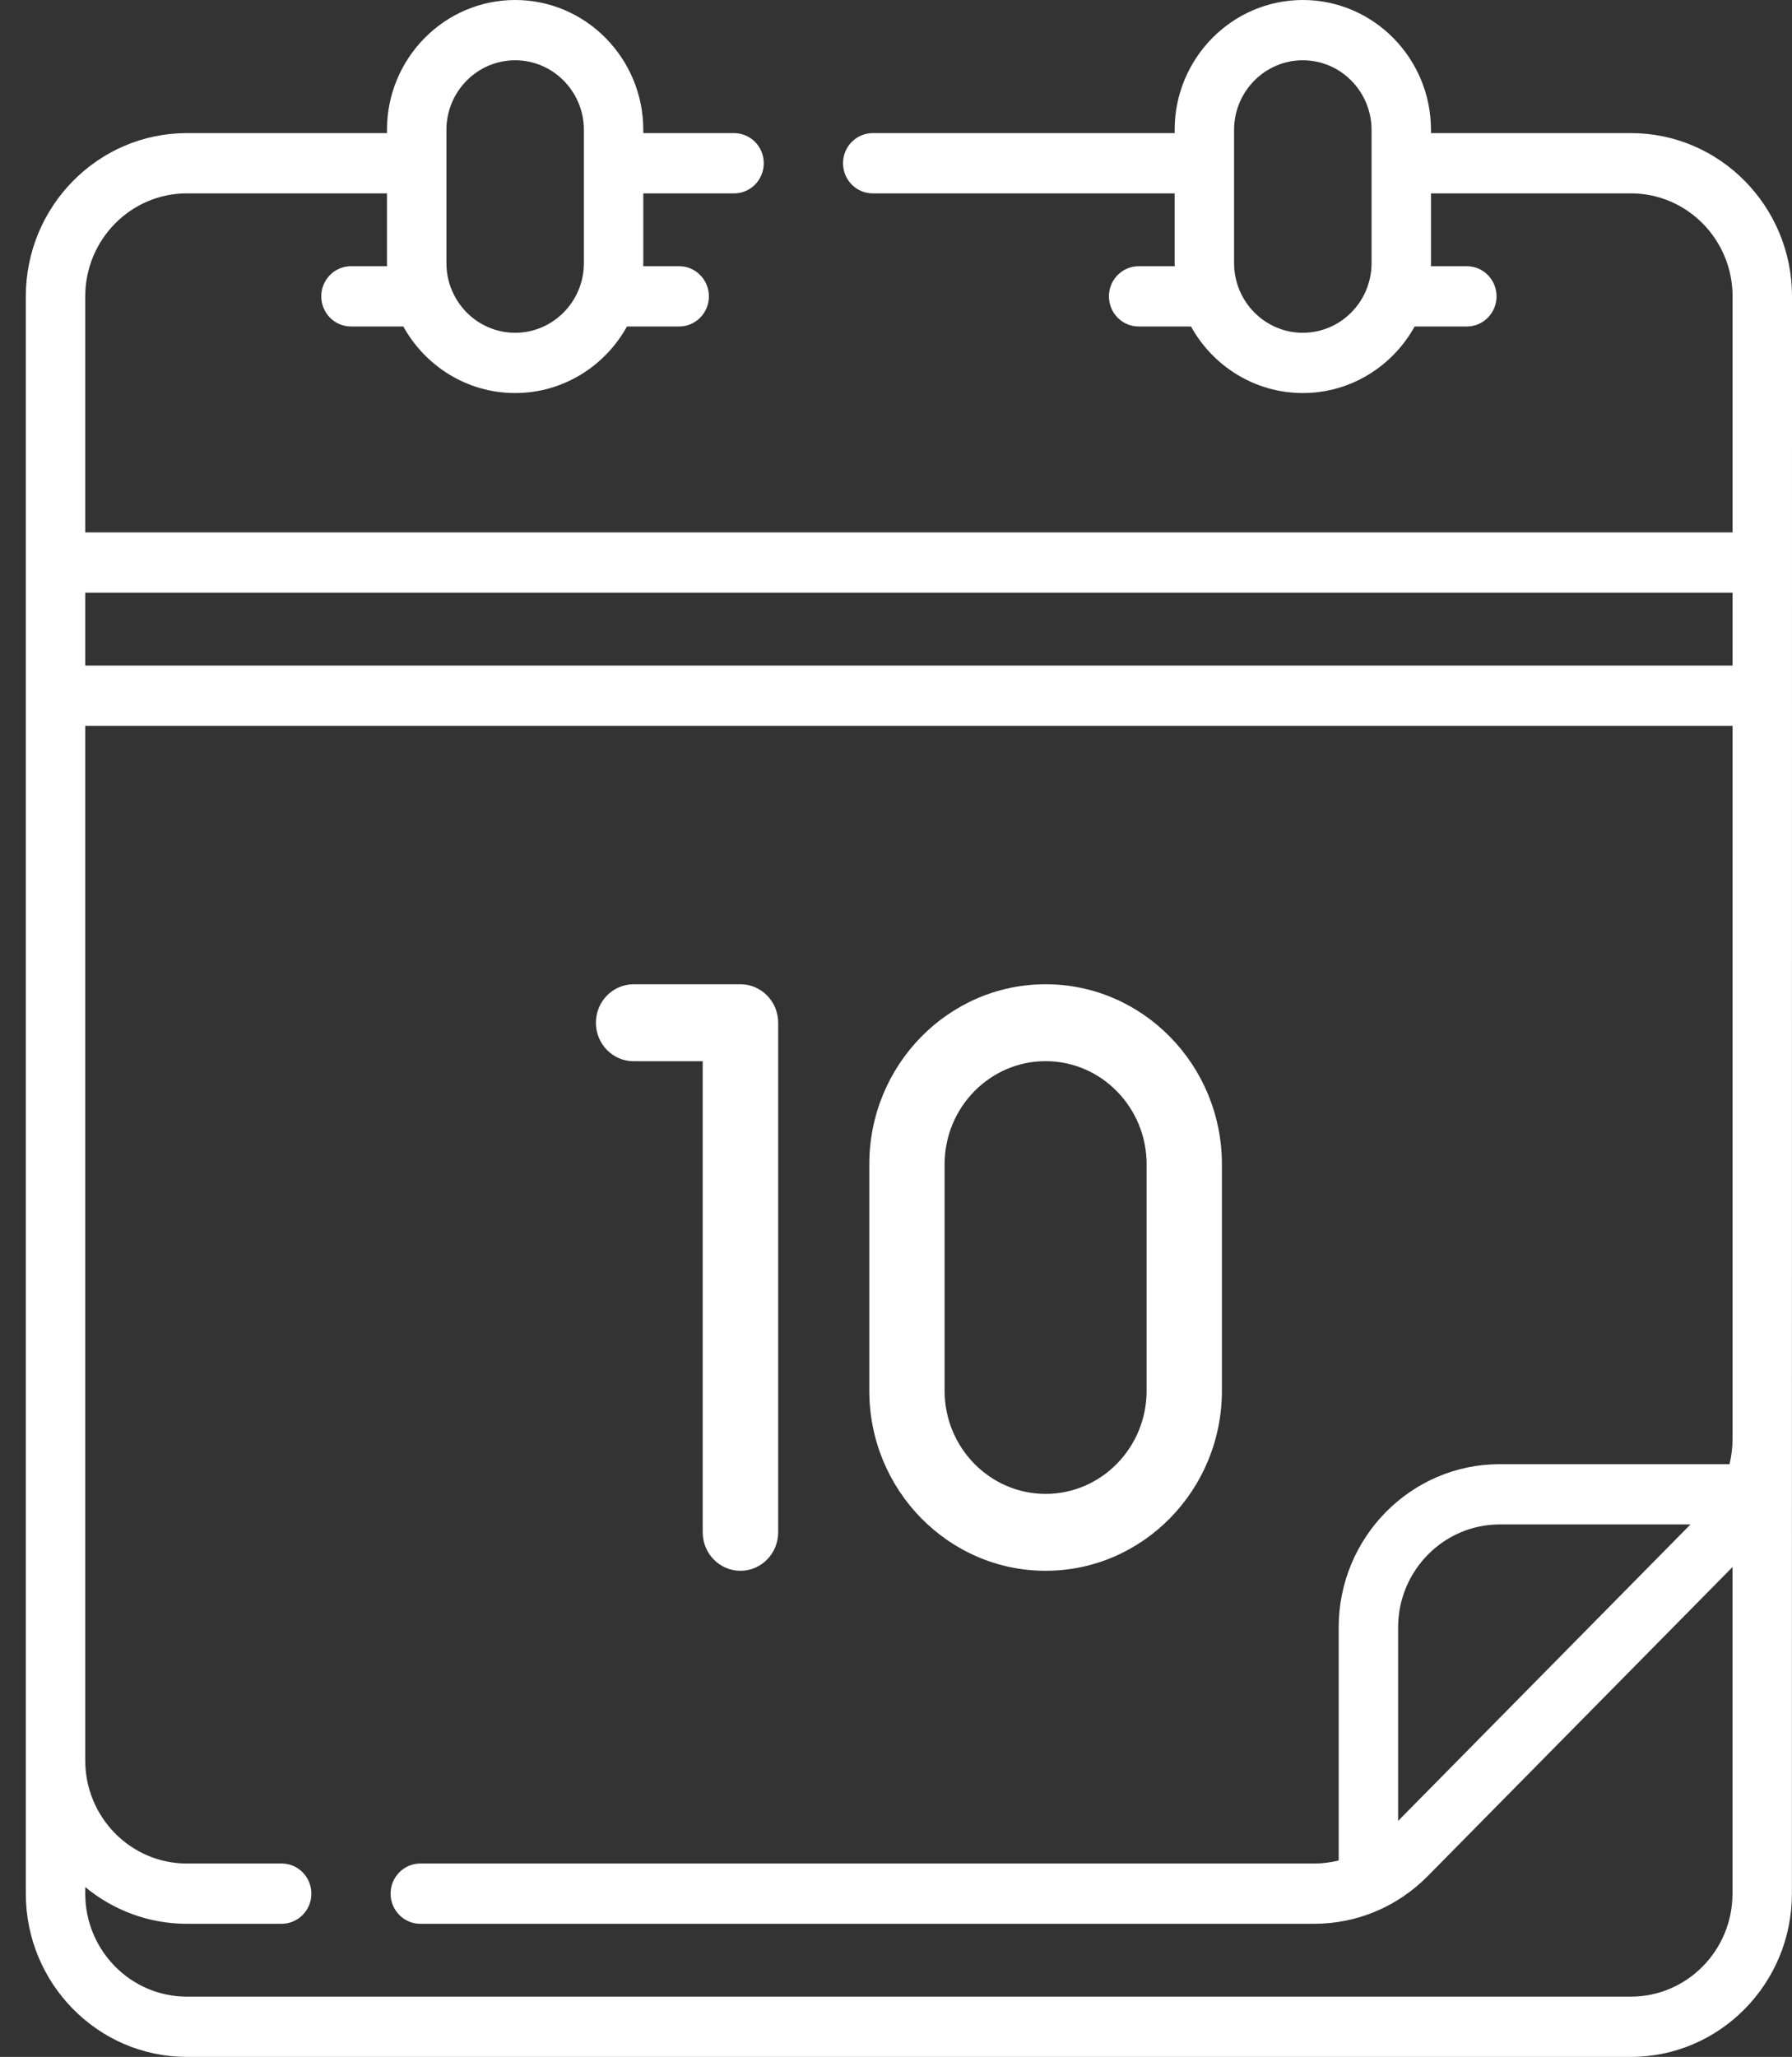
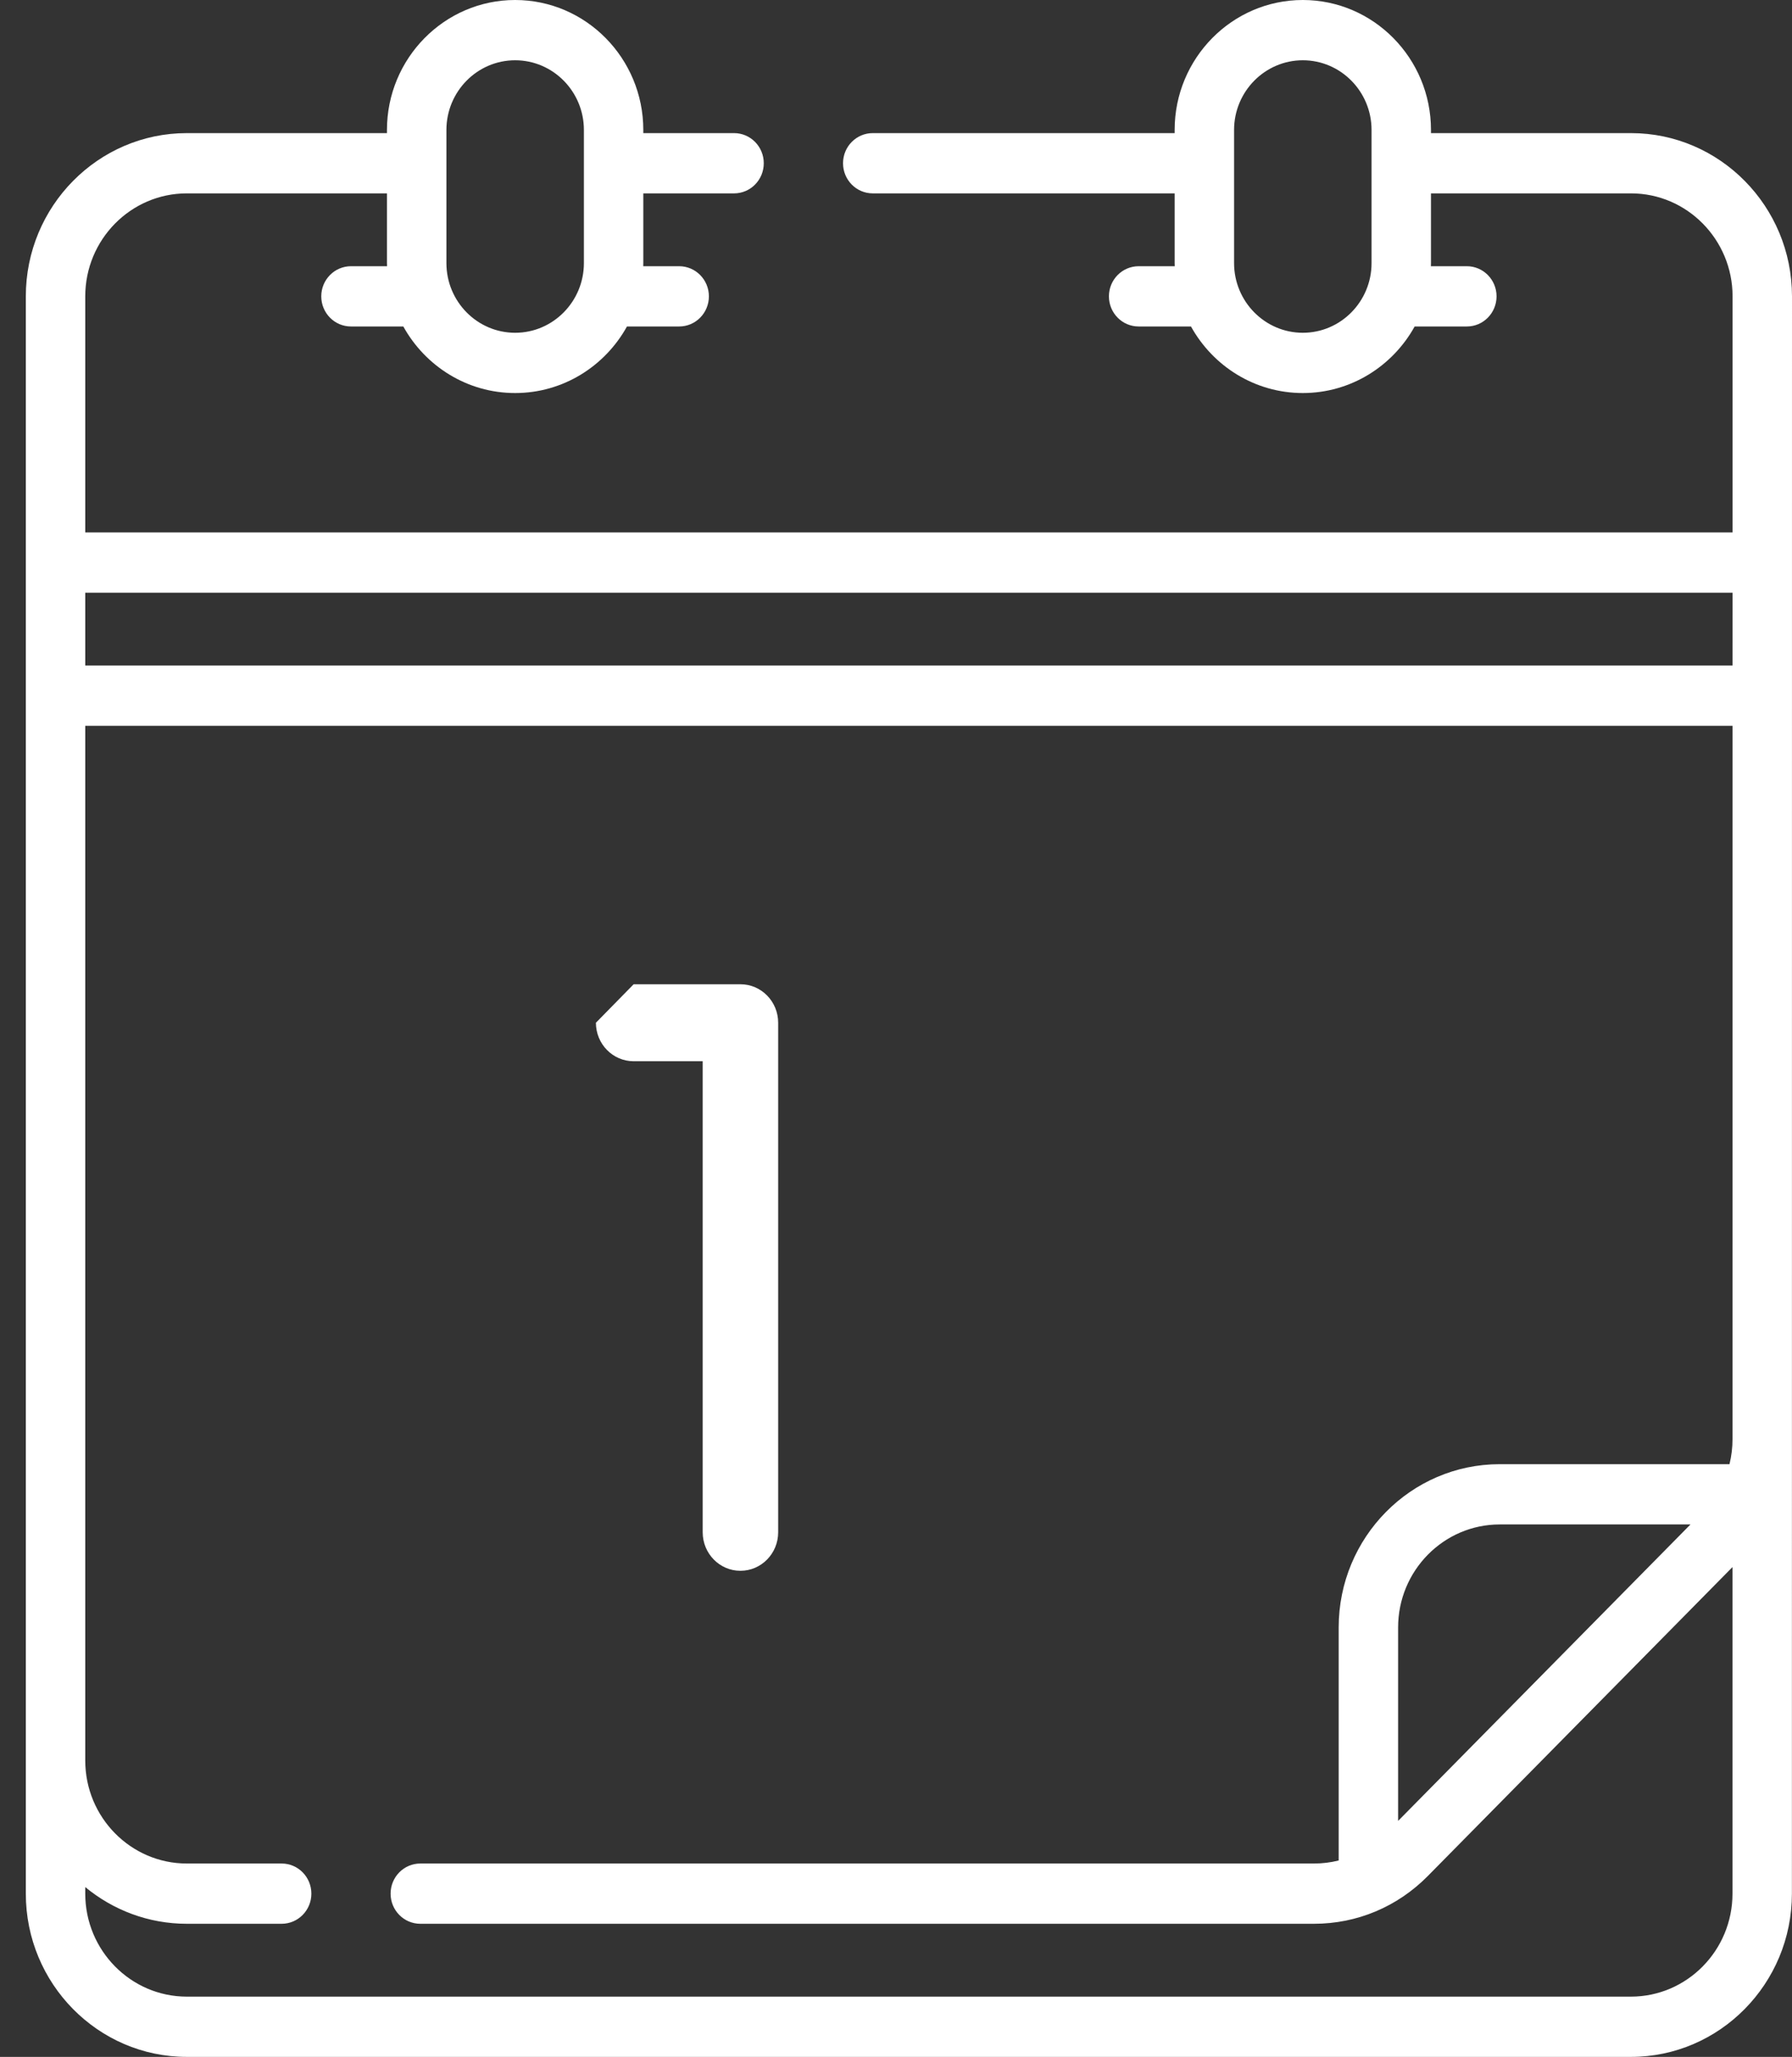
<svg xmlns="http://www.w3.org/2000/svg" width="61" height="70" viewBox="0 0 61 70" fill="none">
  <rect x="0" y="0" width="61" height="70" fill="#333333" stroke="none" />
-   <path d="M20.285 34.806C20.285 35.53 20.86 36.116 21.57 36.116H23.92V52.147C23.92 52.87 24.495 53.457 25.204 53.457C25.914 53.457 26.489 52.87 26.489 52.147V34.806C26.489 34.083 25.914 33.496 25.204 33.496H21.57C20.86 33.496 20.285 34.083 20.285 34.806Z" fill="white" />
-   <path d="M29.591 39.623V47.33C29.591 50.708 32.283 53.457 35.593 53.457C38.902 53.457 41.594 50.708 41.594 47.33V39.623C41.594 36.245 38.902 33.496 35.593 33.496C32.283 33.496 29.591 36.245 29.591 39.623ZM32.154 39.623C32.154 37.688 33.697 36.113 35.593 36.113C37.489 36.113 39.031 37.688 39.031 39.623V47.33C39.031 49.265 37.489 50.84 35.593 50.84C33.697 50.84 32.154 49.265 32.154 47.33V39.623Z" fill="white" />
+   <path d="M20.285 34.806C20.285 35.53 20.86 36.116 21.57 36.116H23.92V52.147C23.92 52.87 24.495 53.457 25.204 53.457C25.914 53.457 26.489 52.87 26.489 52.147V34.806C26.489 34.083 25.914 33.496 25.204 33.496H21.57Z" fill="white" />
  <path d="M55.52 4.53H48.711V4.423C48.711 1.984 46.754 0 44.348 0C41.942 0 39.985 1.984 39.985 4.423V4.53H29.709C29.15 4.53 28.697 4.989 28.697 5.555C28.697 6.122 29.15 6.581 29.709 6.581H39.985V8.953C39.985 8.989 39.987 9.024 39.988 9.06H38.76C38.201 9.06 37.748 9.519 37.748 10.085C37.748 10.652 38.201 11.111 38.76 11.111H40.541C41.289 12.461 42.715 13.376 44.348 13.376C45.981 13.376 47.407 12.461 48.155 11.111H49.932C50.49 11.111 50.943 10.652 50.943 10.085C50.943 9.519 50.49 9.06 49.932 9.06H48.708C48.709 9.024 48.711 8.989 48.711 8.953V6.581H55.52C57.426 6.581 58.977 8.153 58.977 10.085L58.977 18.12H2.902V10.085C2.902 8.153 4.453 6.581 6.359 6.581H13.172V8.953C13.172 8.989 13.174 9.024 13.175 9.06H11.947C11.389 9.06 10.936 9.519 10.936 10.085C10.936 10.652 11.389 11.111 11.947 11.111H13.729C14.477 12.461 15.902 13.376 17.535 13.376C19.169 13.376 20.594 12.461 21.342 11.111H23.119C23.678 11.111 24.131 10.652 24.131 10.085C24.131 9.519 23.678 9.06 23.119 9.06H21.896C21.897 9.024 21.898 8.989 21.898 8.953V6.581H24.988C25.546 6.581 25.999 6.122 25.999 5.555C25.999 4.989 25.546 4.53 24.988 4.53H21.898V4.423C21.898 1.984 19.941 0 17.535 0C15.13 0 13.172 1.984 13.172 4.423V4.53H6.359C3.337 4.53 0.879 7.022 0.879 10.085V64.445C0.879 67.508 3.337 70 6.359 70H55.517C58.538 70 60.997 67.508 60.997 64.445L61 10.085C61 7.022 58.542 4.53 55.52 4.53ZM46.688 8.953C46.688 10.261 45.639 11.325 44.348 11.325C43.058 11.325 42.008 10.261 42.008 8.953V4.423C42.008 3.115 43.058 2.051 44.348 2.051C45.638 2.051 46.688 3.115 46.688 4.423V8.953ZM15.196 4.423C15.196 3.115 16.245 2.051 17.536 2.051C18.826 2.051 19.876 3.115 19.876 4.423V8.953C19.876 10.261 18.826 11.325 17.536 11.325C16.245 11.325 15.196 10.261 15.196 8.953V4.423ZM58.975 48.978C58.975 49.269 58.94 49.554 58.872 49.829H51.049C48.027 49.829 45.569 52.321 45.569 55.385V63.316C45.297 63.384 45.016 63.419 44.729 63.419H14.308C13.749 63.419 13.296 63.878 13.296 64.445C13.296 65.011 13.749 65.47 14.308 65.47H44.729C46.193 65.47 47.569 64.892 48.604 63.843L58.974 53.331V64.445C58.974 66.377 57.423 67.949 55.517 67.949H6.359C4.453 67.949 2.902 66.377 2.902 64.445V64.221C3.846 65.001 5.049 65.47 6.359 65.47H9.587C10.146 65.47 10.599 65.011 10.599 64.445C10.599 63.878 10.146 63.419 9.587 63.419H6.359C4.453 63.419 2.902 61.847 2.902 59.915V24.701H58.976L58.975 48.978ZM57.544 51.88L47.592 61.969V55.385C47.592 53.452 49.143 51.88 51.049 51.88H57.544ZM58.976 22.65H2.902V20.171H58.977L58.976 22.65Z" fill="white" />
</svg>